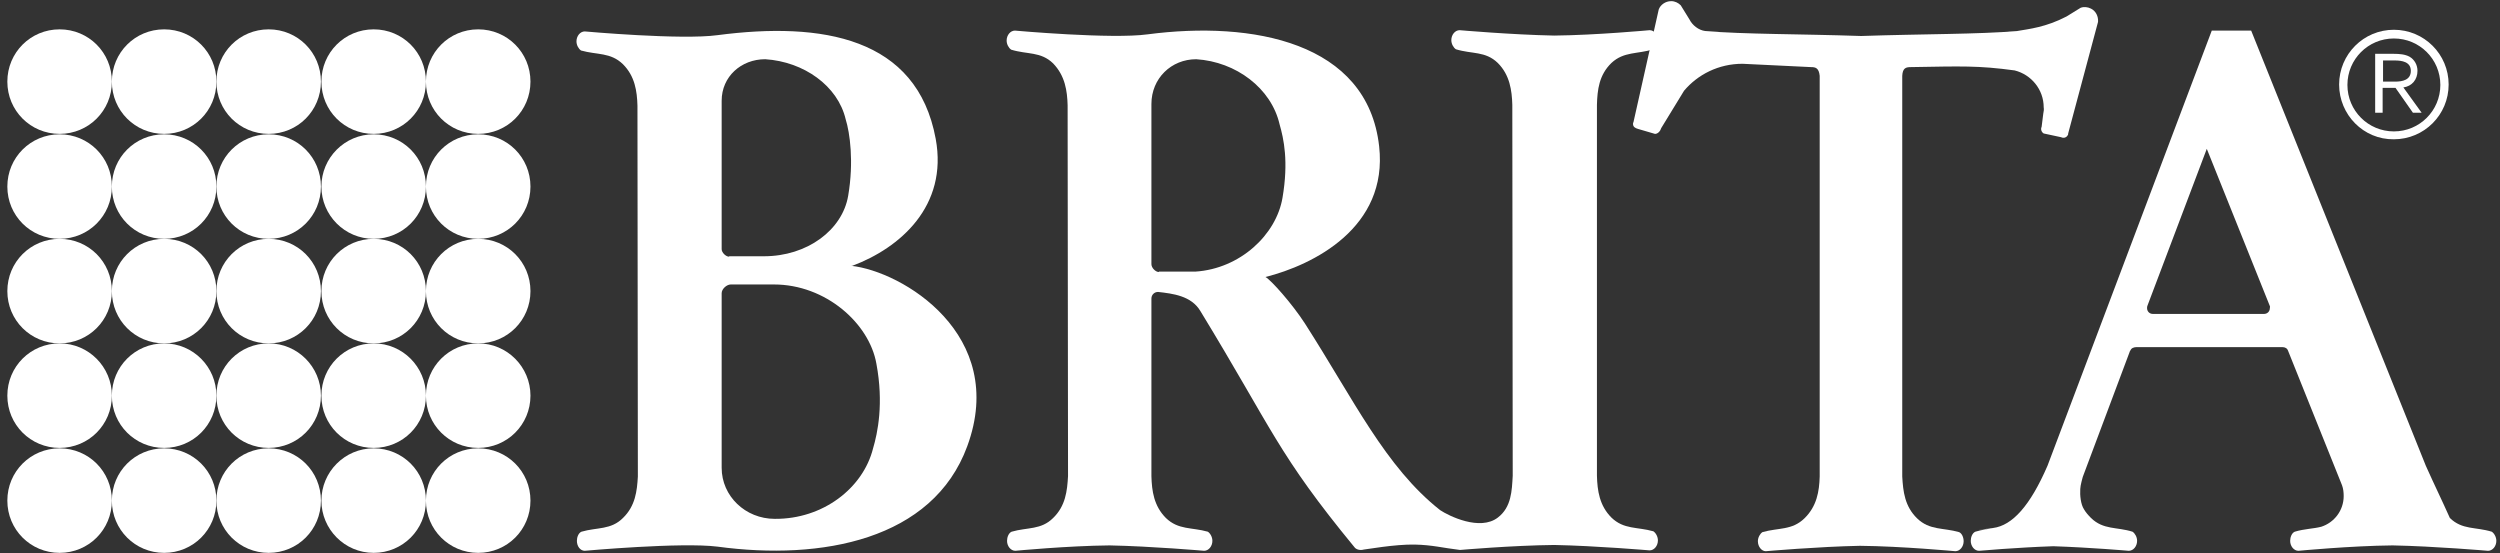
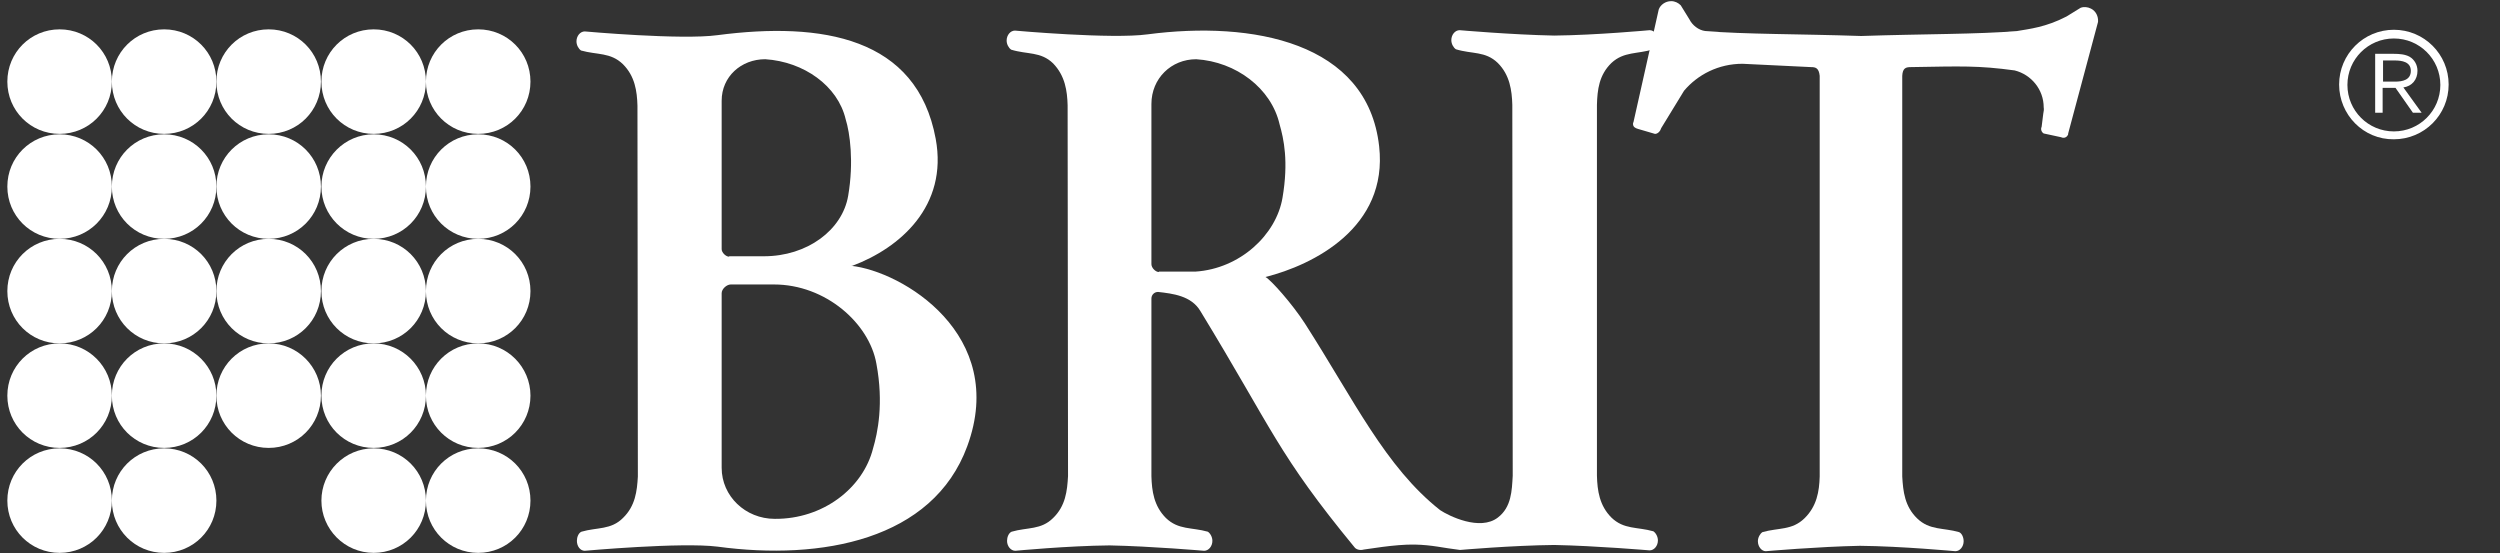
<svg xmlns="http://www.w3.org/2000/svg" width="226" height="50" viewBox="0 0 226 50" fill="none">
  <rect x="0" y="0" width="226" height="50" fill="#333333" stroke="none" />
  <path fill-rule="evenodd" clip-rule="evenodd" d="M184.713 10.266L184.563 11.466C184.45 11.691 184.563 11.954 184.75 12.066L186.325 12.404C186.55 12.516 186.813 12.441 186.925 12.216C186.963 12.179 186.963 12.104 186.963 12.066L189.663 1.979C189.7 1.491 189.475 1.004 189.025 0.779C188.725 0.629 188.388 0.591 188.088 0.704L186.813 1.491C184.938 2.466 183.438 2.616 182.35 2.804C178.9 3.104 173.763 3.066 168.25 3.254C162.738 3.066 157.6 3.104 154.15 2.804C153.55 2.729 152.988 2.279 152.725 1.754L151.938 0.479C151.713 0.254 151.413 0.104 151.075 0.104C150.55 0.104 150.1 0.441 149.95 0.854L147.663 11.054C147.625 11.091 147.625 11.166 147.625 11.204C147.625 11.466 147.813 11.579 148.075 11.654L149.613 12.104C149.875 12.104 150.1 11.841 150.175 11.579L152.238 8.204C153.475 6.741 155.35 5.766 157.525 5.766L163.713 6.066C164.125 6.066 164.425 6.141 164.5 6.854V43.079C164.463 44.429 164.238 45.779 163.113 46.866C161.988 47.954 160.788 47.691 159.325 48.104C159.1 48.254 158.913 48.591 158.913 48.929C158.913 49.416 159.25 49.829 159.625 49.829C159.625 49.829 164.35 49.416 168.138 49.341C171.925 49.379 176.763 49.829 176.763 49.829C177.175 49.829 177.513 49.416 177.513 48.929C177.513 48.591 177.363 48.216 177.1 48.104C175.675 47.691 174.438 47.954 173.313 46.866C172.188 45.779 172.038 44.429 171.963 43.079V6.854C172 6.141 172.3 6.066 172.75 6.066C177.288 5.991 178.825 5.916 182.125 6.366C183.625 6.741 184.75 8.091 184.75 9.704C184.788 9.891 184.75 10.079 184.713 10.266Z" fill="white" />
  <path fill-rule="evenodd" clip-rule="evenodd" d="M211.457 7.641C211.457 4.904 213.67 2.691 216.407 2.691C219.145 2.691 221.357 4.904 221.357 7.641C221.357 10.379 219.145 12.591 216.407 12.591C213.67 12.629 211.457 10.379 211.457 7.641ZM212.207 7.679C212.207 5.354 214.082 3.479 216.407 3.479C218.732 3.479 220.607 5.354 220.607 7.679C220.607 10.004 218.732 11.879 216.407 11.879C214.082 11.879 212.207 10.004 212.207 7.679Z" fill="white" />
  <path fill-rule="evenodd" clip-rule="evenodd" d="M217.265 7.904C218.052 7.791 218.54 7.191 218.54 6.404C218.54 5.879 218.277 5.391 217.827 5.129C217.415 4.904 216.89 4.866 216.402 4.866H214.715V10.191H215.39V7.941H216.552L218.127 10.191H218.915L217.265 7.904ZM215.427 5.466H216.477C217.115 5.466 217.94 5.579 217.94 6.404C217.94 7.229 217.19 7.379 216.515 7.379H215.427V5.466Z" fill="white" />
  <path fill-rule="evenodd" clip-rule="evenodd" d="M65.913 23.203C65.613 23.203 65.238 22.828 65.238 22.528V9.103C65.238 6.928 67.001 5.353 69.176 5.353C72.663 5.578 75.738 7.753 76.451 10.791C76.826 11.991 77.201 14.616 76.676 17.691C76.151 20.803 72.963 23.166 69.063 23.166H65.913V23.203ZM66.063 25.716C65.688 25.716 65.238 26.128 65.238 26.503V42.291C65.238 44.841 67.376 46.904 70.038 46.904C74.388 46.941 78.026 44.129 78.926 40.529C79.338 39.141 79.901 36.478 79.226 32.879C78.588 29.241 74.651 25.716 69.963 25.716H66.063ZM76.938 24.028C81.551 24.516 91.151 30.253 87.439 40.341C84.326 48.816 74.276 50.691 64.863 49.416C61.601 49.004 52.863 49.791 52.863 49.791C52.451 49.791 52.151 49.379 52.151 48.891C52.151 48.553 52.301 48.178 52.563 48.066C53.988 47.654 55.226 47.916 56.313 46.828C57.438 45.741 57.588 44.391 57.663 43.078L57.626 9.553C57.588 8.241 57.401 6.891 56.313 5.803C55.188 4.716 53.988 4.978 52.526 4.566C52.301 4.416 52.113 4.078 52.113 3.741C52.113 3.253 52.451 2.841 52.863 2.841C52.863 2.841 61.601 3.628 64.863 3.178C74.313 1.941 82.901 3.366 84.588 12.553C85.713 18.628 81.363 22.416 77.051 24.028H76.938Z" fill="white" />
  <path fill-rule="evenodd" clip-rule="evenodd" d="M104.763 24.591C104.463 24.591 104.088 24.216 104.088 23.879V9.404C104.088 7.079 105.888 5.354 108.138 5.354C111.738 5.579 114.925 7.979 115.675 11.241C116.05 12.554 116.5 14.579 115.938 17.879C115.375 21.216 112.113 24.291 108.063 24.554H104.763V24.591ZM122.463 49.491C115.488 41.016 115.075 38.879 108.513 28.116C107.688 26.729 106 26.541 104.688 26.391C104.35 26.391 104.088 26.654 104.088 26.991V43.041C104.125 44.391 104.313 45.741 105.4 46.829C106.525 47.916 107.725 47.654 109.188 48.066C109.413 48.216 109.6 48.554 109.6 48.891C109.6 49.379 109.263 49.791 108.85 49.791C108.85 49.791 104.088 49.379 100.3 49.304C96.513 49.341 91.787 49.791 91.787 49.791C91.375 49.791 91.037 49.379 91.037 48.891C91.037 48.554 91.188 48.179 91.45 48.066C92.875 47.654 94.112 47.916 95.2 46.829C96.325 45.741 96.475 44.391 96.55 43.041L96.513 9.516C96.475 8.204 96.287 6.854 95.2 5.729C94.075 4.641 92.875 4.941 91.412 4.491C91.188 4.341 91 4.004 91 3.666C91 3.179 91.338 2.766 91.75 2.766C91.75 2.766 100.488 3.554 103.75 3.104C113.2 1.866 123.625 3.779 124.675 13.229C125.5 20.579 118.713 23.954 114.4 25.041C114.888 25.304 116.8 27.441 117.963 29.241C122.388 36.141 125.238 42.216 130.188 46.116C130.975 46.641 133.788 48.029 135.4 46.791C136.638 45.854 136.675 44.354 136.75 43.004L136.713 9.479C136.675 8.166 136.488 6.779 135.4 5.691C134.275 4.604 133.075 4.904 131.613 4.454C131.388 4.304 131.2 3.966 131.2 3.629C131.2 3.141 131.538 2.729 131.95 2.729C131.95 2.729 136.675 3.141 140.5 3.216C144.288 3.179 149.125 2.729 149.125 2.729C149.538 2.729 149.875 3.141 149.875 3.629C149.875 3.966 149.725 4.341 149.463 4.454C148.038 4.904 146.8 4.641 145.675 5.691C144.55 6.779 144.4 8.129 144.363 9.479V43.004C144.4 44.354 144.588 45.704 145.675 46.791C146.8 47.879 148 47.616 149.463 48.029C149.688 48.179 149.875 48.516 149.875 48.854C149.875 49.341 149.538 49.754 149.125 49.754C149.125 49.754 144.288 49.341 140.5 49.266C136.713 49.304 131.988 49.716 131.988 49.716C130.413 49.529 129.513 49.266 127.9 49.229C126.1 49.191 123.438 49.679 123.288 49.679C122.913 49.791 122.575 49.641 122.463 49.491Z" fill="white" />
-   <path fill-rule="evenodd" clip-rule="evenodd" d="M199.494 13.454L205.194 27.667C205.231 27.742 205.194 27.779 205.194 27.854C205.194 28.154 204.969 28.379 204.669 28.379H194.619C194.319 28.379 194.094 28.154 194.094 27.854C194.094 27.779 194.094 27.704 194.131 27.629L199.494 13.454ZM180.181 47.729C181.906 47.504 183.519 45.742 185.094 42.104L199.944 2.767H203.506L219.294 42.104C220.119 43.942 220.644 44.992 221.469 46.829C222.594 47.917 223.794 47.617 225.257 48.067C225.482 48.217 225.669 48.554 225.669 48.892C225.669 49.379 225.332 49.792 224.919 49.792C224.919 49.792 220.081 49.379 216.294 49.304C212.506 49.342 207.781 49.792 207.781 49.792C207.369 49.792 207.031 49.379 207.031 48.892C207.031 48.554 207.181 48.179 207.444 48.067C208.306 47.804 209.131 47.804 209.844 47.617C211.006 47.242 211.869 46.154 211.869 44.842C211.869 44.504 211.831 44.167 211.719 43.867L206.844 31.717C206.769 31.492 206.581 31.379 206.319 31.379H193.156C192.931 31.379 192.669 31.454 192.594 31.679L192.556 31.717L188.281 43.117C188.281 43.117 188.056 43.904 188.056 44.204C188.019 44.767 188.094 45.592 188.394 46.042C188.544 46.304 188.769 46.567 189.031 46.829C190.156 47.917 191.356 47.617 192.781 48.067C193.006 48.217 193.194 48.554 193.194 48.892C193.194 49.379 192.856 49.792 192.444 49.792C192.444 49.792 188.994 49.492 185.619 49.379C182.319 49.492 178.906 49.792 178.906 49.792C178.494 49.792 178.156 49.379 178.156 48.892C178.156 48.554 178.306 48.179 178.569 48.067C179.169 47.879 179.694 47.842 180.181 47.729C180.219 47.767 177.294 48.104 180.181 47.729Z" fill="white" />
  <path d="M10.114 7.378C10.114 10.003 8.014 12.103 5.389 12.103C2.764 12.103 0.664 10.003 0.664 7.378C0.664 4.753 2.764 2.653 5.389 2.653C8.014 2.653 10.114 4.753 10.114 7.378Z" fill="white" />
  <path d="M10.114 16.866C10.114 19.491 8.014 21.591 5.389 21.591C2.764 21.591 0.664 19.491 0.664 16.866C0.664 14.241 2.764 12.141 5.389 12.141C8.014 12.141 10.114 14.241 10.114 16.866Z" fill="white" />
  <path d="M10.114 26.317C10.114 28.942 8.014 31.042 5.389 31.042C2.764 31.042 0.664 28.942 0.664 26.317C0.664 23.692 2.764 21.592 5.389 21.592C8.014 21.592 10.114 23.692 10.114 26.317Z" fill="white" />
  <path d="M10.114 35.766C10.114 38.391 8.014 40.491 5.389 40.491C2.764 40.491 0.664 38.391 0.664 35.766C0.664 33.141 2.764 31.041 5.389 31.041C8.014 31.041 10.114 33.178 10.114 35.766Z" fill="white" />
  <path d="M10.114 45.254C10.114 47.879 8.014 49.979 5.389 49.979C2.764 49.979 0.664 47.879 0.664 45.254C0.664 42.629 2.764 40.529 5.389 40.529C8.014 40.529 10.114 42.629 10.114 45.254Z" fill="white" />
  <path d="M19.563 7.378C19.563 10.003 17.463 12.103 14.838 12.103C12.213 12.103 10.113 10.003 10.113 7.378C10.113 4.753 12.213 2.653 14.838 2.653C17.463 2.653 19.563 4.753 19.563 7.378Z" fill="white" />
  <path d="M19.563 16.866C19.563 19.491 17.463 21.591 14.838 21.591C12.213 21.591 10.113 19.491 10.113 16.866C10.113 14.241 12.213 12.141 14.838 12.141C17.463 12.141 19.563 14.241 19.563 16.866Z" fill="white" />
  <path d="M19.563 26.317C19.563 28.942 17.463 31.042 14.838 31.042C12.213 31.042 10.113 28.942 10.113 26.317C10.113 23.692 12.213 21.592 14.838 21.592C17.463 21.592 19.563 23.692 19.563 26.317Z" fill="white" />
  <path d="M19.563 35.766C19.563 38.391 17.463 40.491 14.838 40.491C12.213 40.491 10.113 38.391 10.113 35.766C10.113 33.141 12.213 31.041 14.838 31.041C17.463 31.041 19.563 33.178 19.563 35.766Z" fill="white" />
  <path d="M19.563 45.254C19.563 47.879 17.463 49.979 14.838 49.979C12.213 49.979 10.113 47.879 10.113 45.254C10.113 42.629 12.213 40.529 14.838 40.529C17.463 40.529 19.563 42.629 19.563 45.254Z" fill="white" />
  <path d="M29.012 7.378C29.012 10.003 26.913 12.103 24.288 12.103C21.663 12.103 19.562 10.003 19.562 7.378C19.562 4.753 21.663 2.653 24.288 2.653C26.913 2.653 29.012 4.753 29.012 7.378Z" fill="white" />
  <path d="M29.012 16.866C29.012 19.491 26.913 21.591 24.288 21.591C21.663 21.591 19.562 19.491 19.562 16.866C19.562 14.241 21.663 12.141 24.288 12.141C26.913 12.141 29.012 14.241 29.012 16.866Z" fill="white" />
  <path d="M29.012 26.317C29.012 28.942 26.913 31.042 24.288 31.042C21.663 31.042 19.562 28.942 19.562 26.317C19.562 23.692 21.663 21.592 24.288 21.592C26.913 21.592 29.012 23.692 29.012 26.317Z" fill="white" />
  <path d="M29.012 35.766C29.012 38.391 26.913 40.491 24.288 40.491C21.663 40.491 19.562 38.391 19.562 35.766C19.562 33.141 21.663 31.041 24.288 31.041C26.913 31.041 29.012 33.178 29.012 35.766Z" fill="white" />
-   <path d="M29.012 45.254C29.012 47.879 26.913 49.979 24.288 49.979C21.663 49.979 19.562 47.879 19.562 45.254C19.562 42.629 21.663 40.529 24.288 40.529C26.913 40.529 29.012 42.629 29.012 45.254Z" fill="white" />
  <path d="M38.505 7.378C38.505 10.003 36.405 12.103 33.78 12.103C31.155 12.103 29.055 10.003 29.055 7.378C29.055 4.753 31.155 2.653 33.78 2.653C36.405 2.653 38.505 4.753 38.505 7.378Z" fill="white" />
  <path d="M38.505 16.866C38.505 19.491 36.405 21.591 33.78 21.591C31.155 21.591 29.055 19.453 29.055 16.866C29.055 14.278 31.155 12.141 33.78 12.141C36.405 12.141 38.505 14.241 38.505 16.866Z" fill="white" />
  <path d="M38.505 26.317C38.505 28.942 36.405 31.042 33.78 31.042C31.155 31.042 29.055 28.942 29.055 26.317C29.055 23.692 31.155 21.592 33.78 21.592C36.405 21.592 38.505 23.692 38.505 26.317Z" fill="white" />
  <path d="M38.505 35.766C38.505 38.391 36.405 40.491 33.78 40.491C31.155 40.491 29.055 38.391 29.055 35.766C29.055 33.141 31.155 31.041 33.78 31.041C36.405 31.041 38.505 33.178 38.505 35.766Z" fill="white" />
  <path d="M38.505 45.254C38.505 47.879 36.405 49.979 33.78 49.979C31.155 49.979 29.055 47.842 29.055 45.254C29.055 42.667 31.155 40.529 33.78 40.529C36.405 40.529 38.505 42.629 38.505 45.254Z" fill="white" />
  <path d="M47.954 7.378C47.954 10.003 45.854 12.103 43.229 12.103C40.604 12.103 38.504 10.003 38.504 7.378C38.504 4.753 40.604 2.653 43.229 2.653C45.854 2.653 47.954 4.753 47.954 7.378Z" fill="white" />
  <path d="M47.954 16.866C47.954 19.491 45.854 21.591 43.229 21.591C40.604 21.591 38.504 19.491 38.504 16.866C38.504 14.241 40.604 12.141 43.229 12.141C45.854 12.141 47.954 14.241 47.954 16.866Z" fill="white" />
  <path d="M47.954 26.317C47.954 28.942 45.854 31.042 43.229 31.042C40.604 31.042 38.504 28.942 38.504 26.317C38.504 23.692 40.604 21.592 43.229 21.592C45.854 21.592 47.954 23.692 47.954 26.317Z" fill="white" />
  <path d="M47.954 35.766C47.954 38.391 45.854 40.491 43.229 40.491C40.604 40.491 38.504 38.391 38.504 35.766C38.504 33.141 40.604 31.041 43.229 31.041C45.854 31.041 47.954 33.178 47.954 35.766Z" fill="white" />
  <path d="M47.954 45.254C47.954 47.879 45.854 49.979 43.229 49.979C40.604 49.979 38.504 47.879 38.504 45.254C38.504 42.629 40.604 40.529 43.229 40.529C45.854 40.529 47.954 42.629 47.954 45.254Z" fill="white" />
</svg>